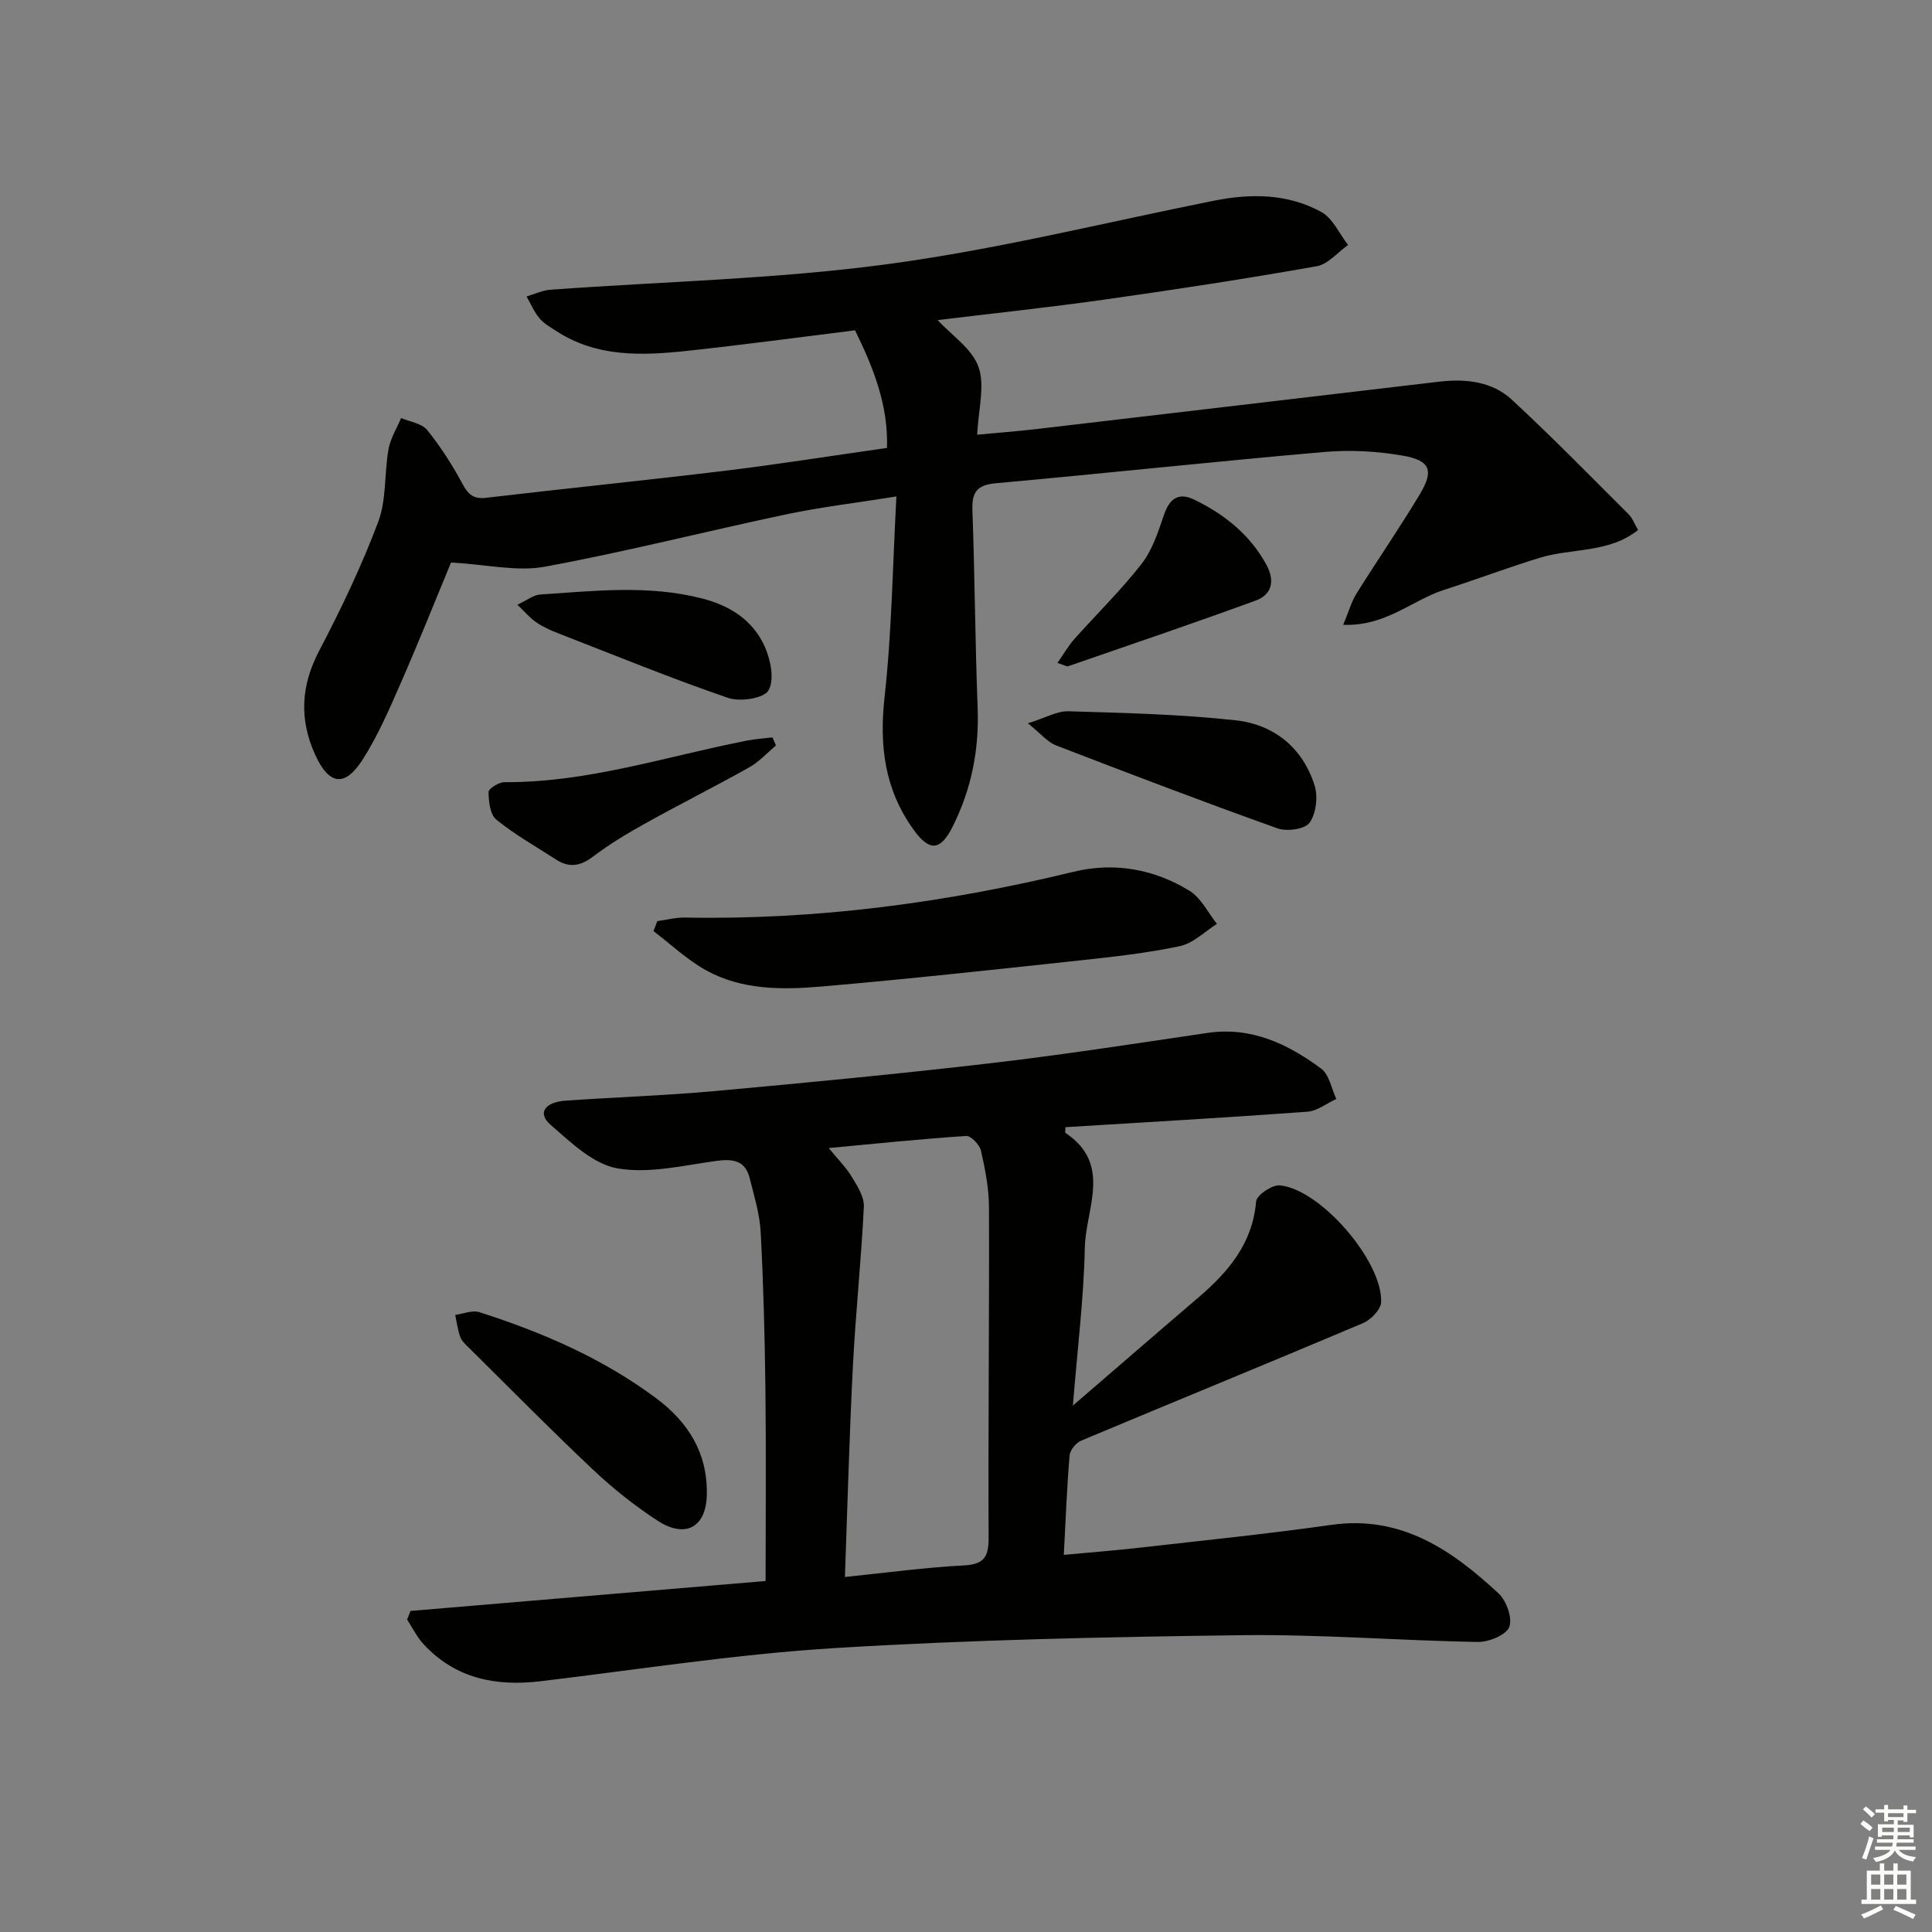
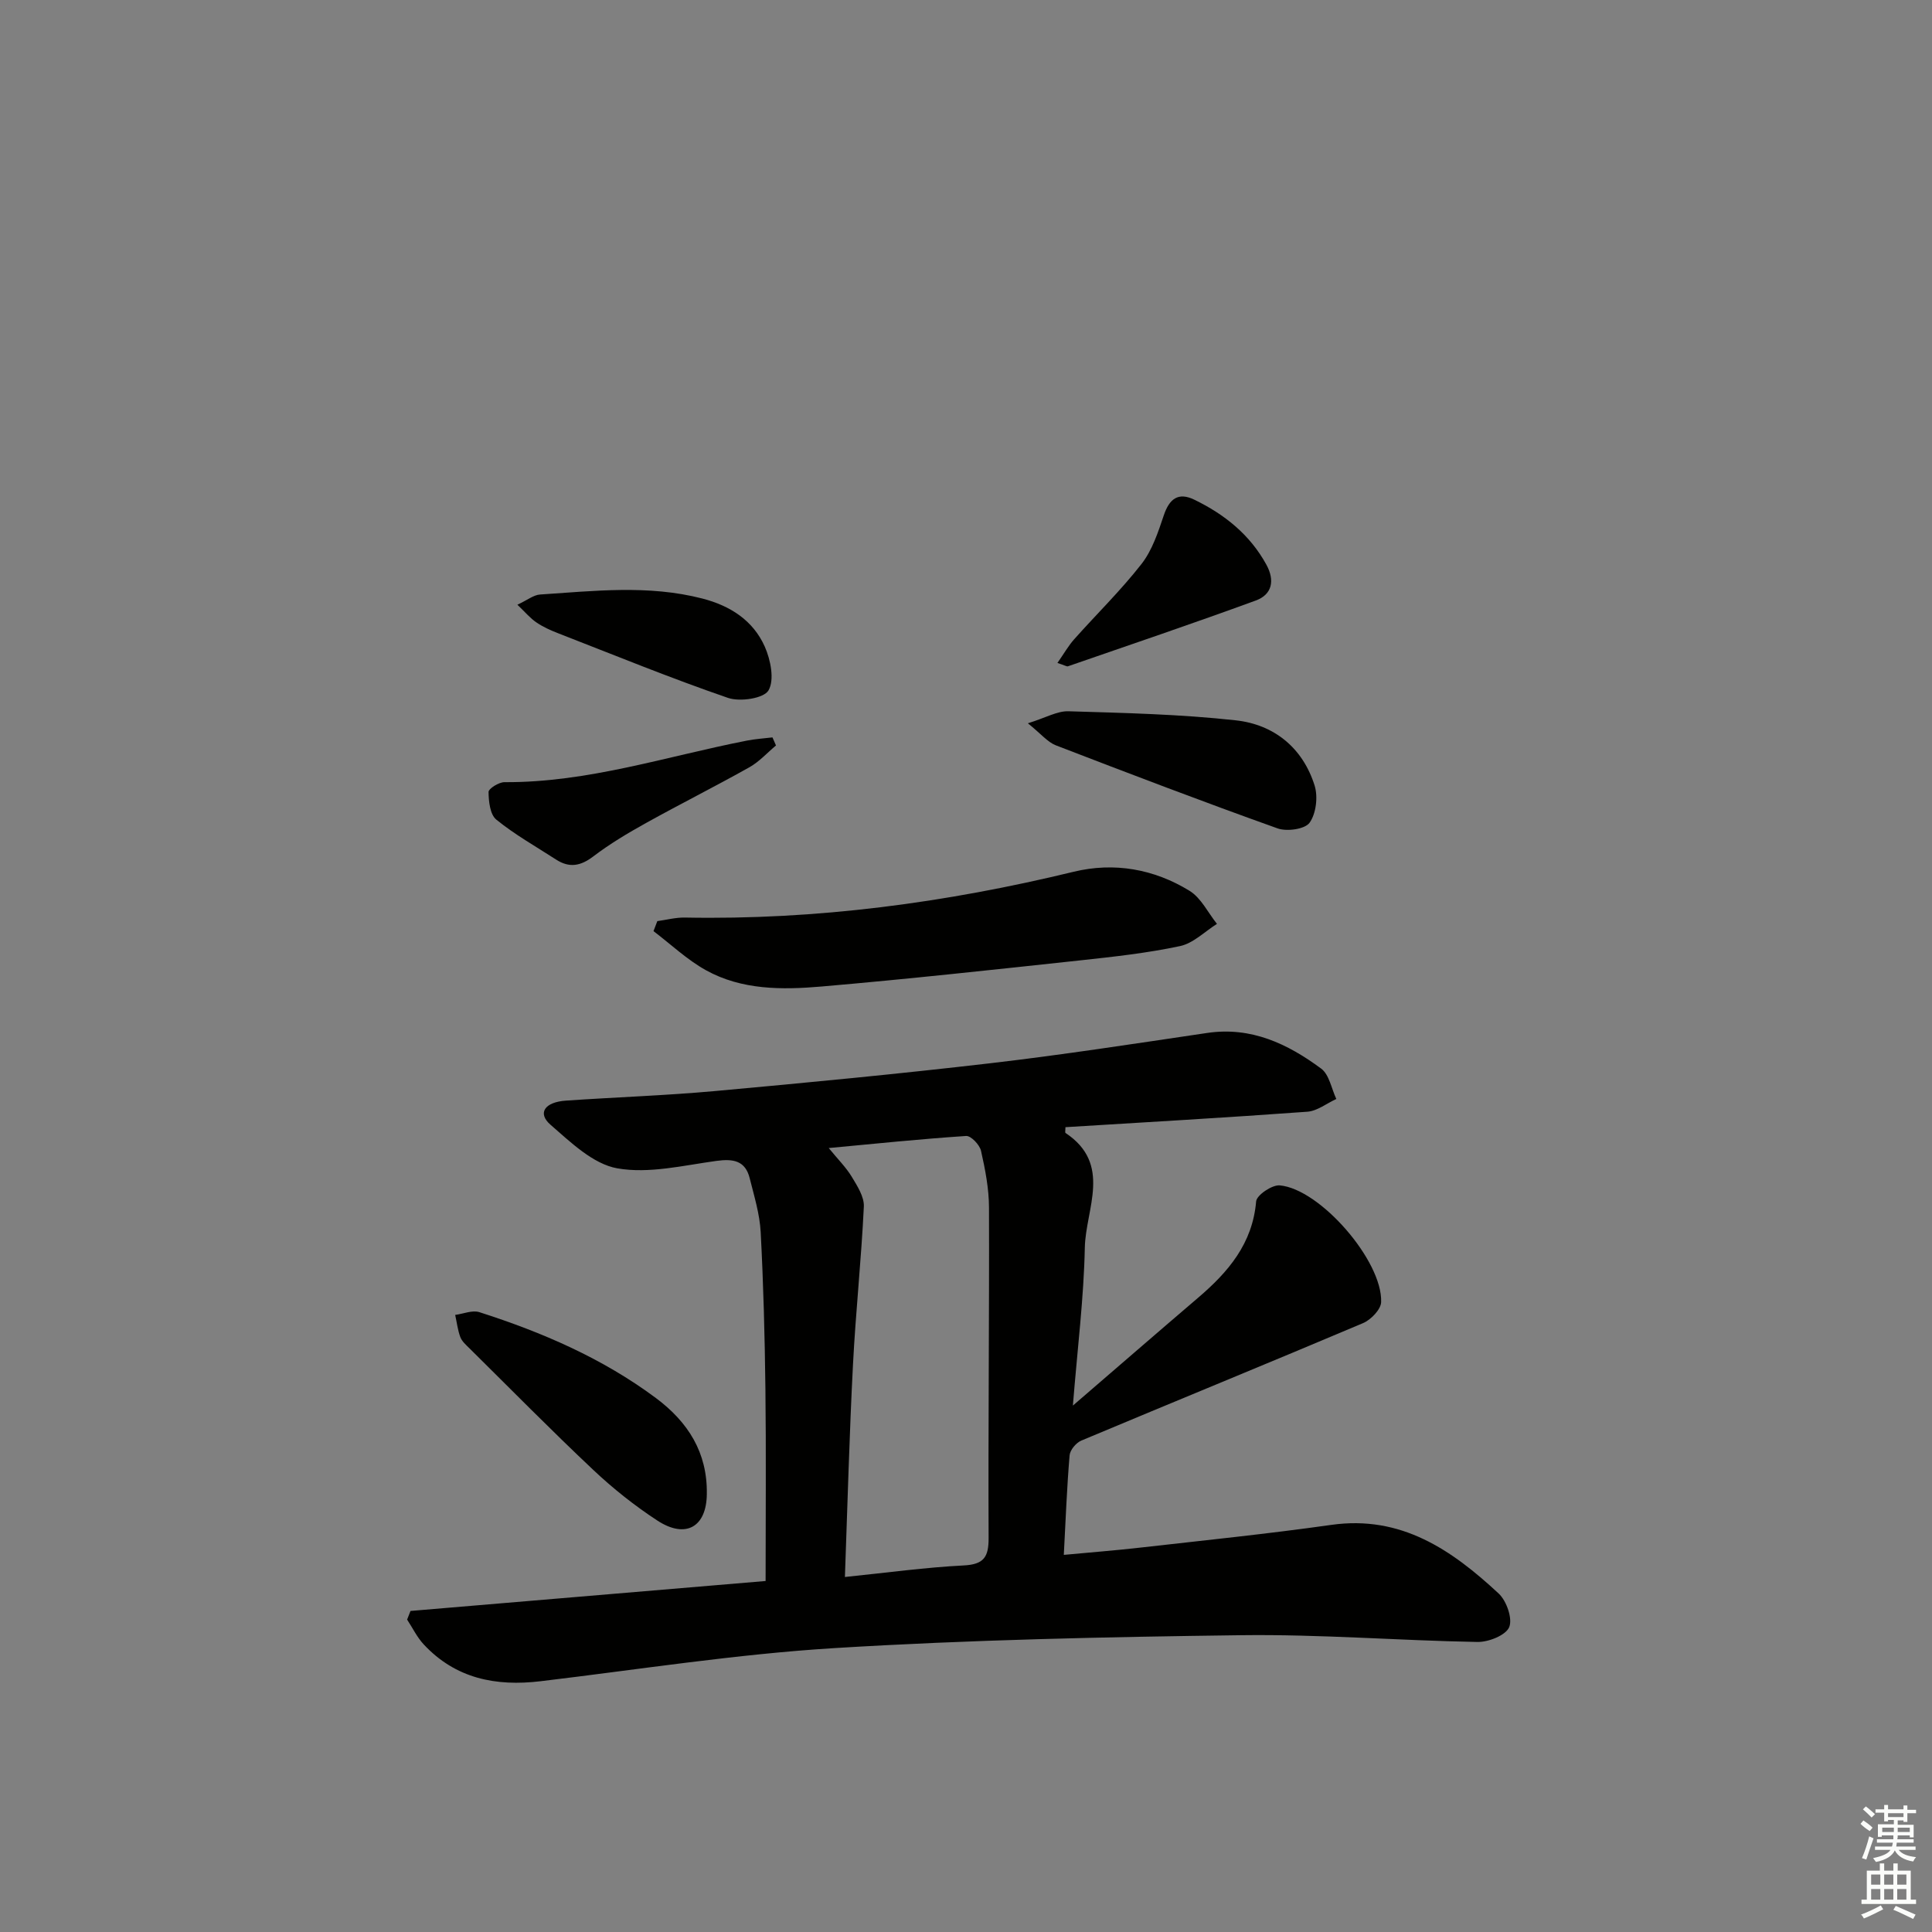
<svg xmlns="http://www.w3.org/2000/svg" enable-background="new 0 0 400 400" viewBox="0 0 400 400">
  <rect x="0" y="0" width="400" height="400" fill="#808080" stroke="none" />
  <g fill="#010100">
    <path d="m84.99 333.53c24.57-2.07 49.15-4.14 73.52-6.2 0-13.54.12-26.68-.04-39.83-.13-10.81-.41-21.63-.98-32.42-.2-3.74-1.35-7.45-2.27-11.13-.91-3.67-3.42-4.07-6.88-3.6-6.84.93-13.98 2.7-20.54 1.54-5.02-.89-9.65-5.4-13.82-9.02-2.76-2.4-1.24-4.7 3.21-5 10.28-.71 20.59-1.05 30.85-1.98 19.02-1.73 38.04-3.55 57.02-5.76 15-1.75 29.94-4.06 44.88-6.27 9.12-1.35 16.67 2.26 23.6 7.39 1.67 1.24 2.12 4.14 3.13 6.28-2 .92-3.95 2.49-6 2.64-16.68 1.22-33.39 2.17-50.08 3.2 0 .62-.12 1.11.02 1.2 9.73 6.47 4.15 15.72 3.99 23.76-.21 10.36-1.51 20.7-2.47 32.68 9.39-8.09 17.63-15.24 25.93-22.33 6.23-5.32 11.27-11.2 12.01-19.95.11-1.29 3.29-3.45 4.88-3.31 8.36.73 21.31 15.66 21 24.18-.06 1.52-2.12 3.65-3.75 4.34-19.4 8.21-38.9 16.17-58.33 24.32-1.08.45-2.33 1.95-2.42 3.05-.56 6.61-.81 13.24-1.2 20.61 5.4-.51 10.61-.91 15.8-1.5 13.21-1.5 26.44-2.85 39.59-4.71 14.46-2.05 24.95 5.2 34.65 14.22 1.63 1.52 2.91 5.2 2.17 6.96-.72 1.69-4.28 3.1-6.57 3.06-16.29-.29-32.59-1.61-48.86-1.4-28.09.36-56.21.95-84.24 2.67-20.35 1.25-40.59 4.44-60.87 6.86-9.27 1.11-17.6-.55-24.19-7.62-1.39-1.49-2.3-3.41-3.44-5.14.23-.62.47-1.2.7-1.79zm89.94-7.03c8.78-.9 16.66-1.99 24.57-2.39 4.19-.21 5.2-1.72 5.18-5.7-.1-22.8.15-45.59.08-68.39-.01-3.93-.78-7.9-1.65-11.75-.28-1.25-2.08-3.14-3.08-3.08-9.5.63-18.97 1.61-28.45 2.5 1.9 2.33 3.57 3.98 4.75 5.92 1.15 1.91 2.61 4.16 2.52 6.19-.52 10.93-1.69 21.82-2.25 32.75-.74 14.26-1.11 28.52-1.67 43.95z" />
-     <path d="m185.59 102.79c-8.48 1.35-15.69 2.2-22.76 3.69-16.7 3.53-33.26 7.76-50.03 10.85-5.73 1.06-11.94-.45-19.42-.87-2.96 7.13-6.49 16.01-10.32 24.76-2.39 5.46-4.77 11.01-7.96 16.02-3.72 5.83-7.01 5.29-9.86-1.01-3.31-7.3-2.95-14.26.84-21.49 4.54-8.66 8.78-17.54 12.22-26.68 1.74-4.63 1.25-10.07 2.14-15.07.4-2.23 1.71-4.3 2.6-6.44 1.84.79 4.27 1.09 5.39 2.47 2.8 3.46 5.23 7.27 7.34 11.19 1.19 2.21 2.29 3.16 4.9 2.85 16.49-1.94 33.01-3.6 49.49-5.6 11.03-1.34 22.01-3.09 33.48-4.72.29-8.87-2.81-16.57-6.61-24.35-11.71 1.45-23.21 3.01-34.75 4.25-9.31 1-18.64 1.37-27.03-4.05-1.25-.81-2.63-1.59-3.56-2.7-1.11-1.32-1.8-2.99-2.67-4.51 1.63-.48 3.24-1.26 4.89-1.39 23.2-1.7 46.55-2.19 69.56-5.26 22.79-3.04 45.24-8.65 67.83-13.17 7.7-1.54 15.33-1.49 22.28 2.34 2.37 1.31 3.71 4.49 5.52 6.82-2.15 1.52-4.13 3.98-6.48 4.4-14.54 2.57-29.14 4.82-43.76 6.88-11.66 1.65-23.37 2.89-34.73 4.27 2.91 3.16 7.12 5.92 8.46 9.7 1.38 3.91-.04 8.81-.27 14.03 4.15-.39 8.36-.71 12.55-1.2 27.7-3.24 55.4-6.52 83.11-9.78 5.48-.64 10.93-.06 15.03 3.73 8.3 7.67 16.19 15.77 24.2 23.75.79.79 1.19 1.96 1.94 3.23-6.09 4.84-13.71 3.71-20.38 5.76-6.64 2.04-13.16 4.5-19.78 6.63-6.6 2.12-12.08 7.58-20.89 7.24 1.16-2.79 1.71-4.8 2.76-6.49 4.31-6.9 8.95-13.61 13.13-20.59 2.91-4.87 2.14-6.94-3.49-7.93-5.34-.94-10.96-1.24-16.36-.77-22.66 1.97-45.29 4.42-67.95 6.47-3.91.35-5 1.83-4.86 5.59.49 13.63.56 27.28 1.08 40.91.33 8.69-1.29 16.86-5.18 24.6-2.55 5.09-4.83 5.16-8.1.61-5.99-8.32-7.1-17.35-5.99-27.43 1.5-13.51 1.67-27.13 2.45-41.54z" />
    <path d="m136.09 190.71c1.89-.26 3.79-.77 5.68-.74 27.27.52 54.04-3.06 80.51-9.48 8.41-2.04 16.66-.57 24.01 3.95 2.39 1.47 3.81 4.52 5.67 6.84-2.54 1.59-4.9 4.02-7.66 4.6-6.8 1.45-13.77 2.21-20.7 2.96-17.84 1.92-35.68 3.87-53.55 5.41-8.13.7-16.48.74-23.9-3.38-3.91-2.17-7.25-5.36-10.85-8.09.26-.69.53-1.38.79-2.07z" />
    <path d="m146.34 309.3c-.05 6.84-4.36 9.36-10.25 5.51-4.71-3.08-9.19-6.64-13.28-10.5-8.72-8.21-17.12-16.76-25.64-25.18-.71-.7-1.54-1.43-1.87-2.31-.54-1.46-.72-3.05-1.06-4.58 1.68-.22 3.55-1.04 5.01-.57 13.02 4.17 25.48 9.54 36.55 17.78 6.67 4.98 10.67 11.29 10.54 19.85z" />
    <path d="m212.81 149.75c3.71-1.15 6.09-2.57 8.42-2.49 11.56.35 23.17.61 34.65 1.88 7.89.87 13.85 5.68 16.3 13.51.72 2.31.31 5.78-1.04 7.68-.96 1.35-4.7 1.87-6.63 1.18-15.4-5.5-30.68-11.33-45.94-17.21-1.69-.67-3-2.33-5.76-4.55z" />
    <path d="m107.12 125.2c2.09-.97 3.35-2.02 4.68-2.11 11.22-.74 22.45-2.05 33.61.83 5.81 1.5 10.51 4.54 12.93 9.96 1.21 2.73 2.04 6.87.77 9.06-.96 1.66-5.91 2.41-8.39 1.55-11.86-4.08-23.49-8.84-35.19-13.39-1.54-.6-3.09-1.29-4.45-2.22-1.26-.84-2.27-2.06-3.96-3.68z" />
    <path d="m218.93 137.26c1.34-1.92 2.26-3.55 3.47-4.91 4.64-5.21 9.66-10.11 13.94-15.59 2.22-2.85 3.44-6.59 4.62-10.09 1.15-3.41 2.99-4.82 6.3-3.22 6.25 3.03 11.52 7.23 14.93 13.46 1.78 3.25 1.22 6.17-2.19 7.42-12.9 4.72-25.91 9.13-38.9 13.62-.22.08-.59-.18-2.17-.69z" />
    <path d="m160.66 154.34c-1.82 1.52-3.47 3.37-5.5 4.51-7.07 3.97-14.33 7.61-21.42 11.55-3.76 2.09-7.49 4.31-10.9 6.91-2.63 2-4.96 2.43-7.7.66-4.17-2.7-8.55-5.16-12.39-8.28-1.29-1.05-1.58-3.76-1.6-5.72-.01-.69 2.14-2.04 3.29-2.03 17.28.1 33.58-5.36 50.27-8.62 1.72-.33 3.48-.44 5.22-.65.24.56.49 1.11.73 1.67z" />
  </g>
  <path d="m385.2 377.6.6-.7c.6.4 1.3.9 1.9 1.5l-.6.7c-.8-.5-1.4-1-1.9-1.5zm.3 7.1c.6-1.4 1.1-2.9 1.5-4.5.3.1.6.3.9.4-.5 1.4-1 2.9-1.5 4.4zm.2-10.1.6-.6c.7.5 1.3 1.1 1.9 1.6l-.7.7c-.6-.6-1.2-1.2-1.8-1.7zm8.4-.8h.8v.9h1.8v.7h-1.8v1.8h-.8v-.3h-1.2v.9h3.3v2.6h-.8v-.4h-2.5c0 .3 0 .6-.1.8h3.4v.7h-3.5c0 .3-.1.6-.1.8h4v.7h-3.5c.7.9 1.9 1.3 3.6 1.5-.2.2-.4.5-.6.9-1.9-.3-3.2-1.1-3.8-2.3-.5 1.1-1.8 2-3.9 2.4-.2-.3-.4-.5-.6-.8 1.9-.4 3.1-.9 3.6-1.7h-3.2v-.7h3.5c.1-.2.1-.5.2-.8h-3.3v-.7h3.4c0-.2 0-.5 0-.8h-2.4v.3h-.8v-2.6h3.3v-.9h-1.2v.3h-.8v-1.8h-1.8v-.7h1.8v-.9h.8v.9h3.2zm-4.4 5.5h2.4c0-.3 0-.6 0-.9h-2.4zm1.2-3.1h3.2v-.8h-3.2zm4.4 2.2h-2.4v.9h2.5v-.9z" fill="#fbfcfa" />
  <path d="m389.2 385.8h.9v1.5h1.9v-1.5h.9v1.5h2.7v6h1.1v.9h-11.3v-.9h1.1v-6h2.7zm.2 8.7.5.8c-1.2.6-2.5 1.3-4 1.9-.2-.3-.3-.6-.6-.8 1.6-.6 3-1.3 4.1-1.9zm-2-4.3h1.9v-2.1h-1.9zm0 3.1h1.9v-2.2h-1.9zm2.7-3.1h1.9v-2.1h-1.9zm0 3.1h1.9v-2.2h-1.9zm2.4 1.3c1.4.6 2.7 1.2 4.1 1.8l-.5.9c-1.5-.7-2.8-1.4-4.1-1.9zm2.2-6.5h-1.9v2.1h1.9zm-1.9 5.2h1.9v-2.2h-1.9z" fill="#fbfcfa" />
</svg>